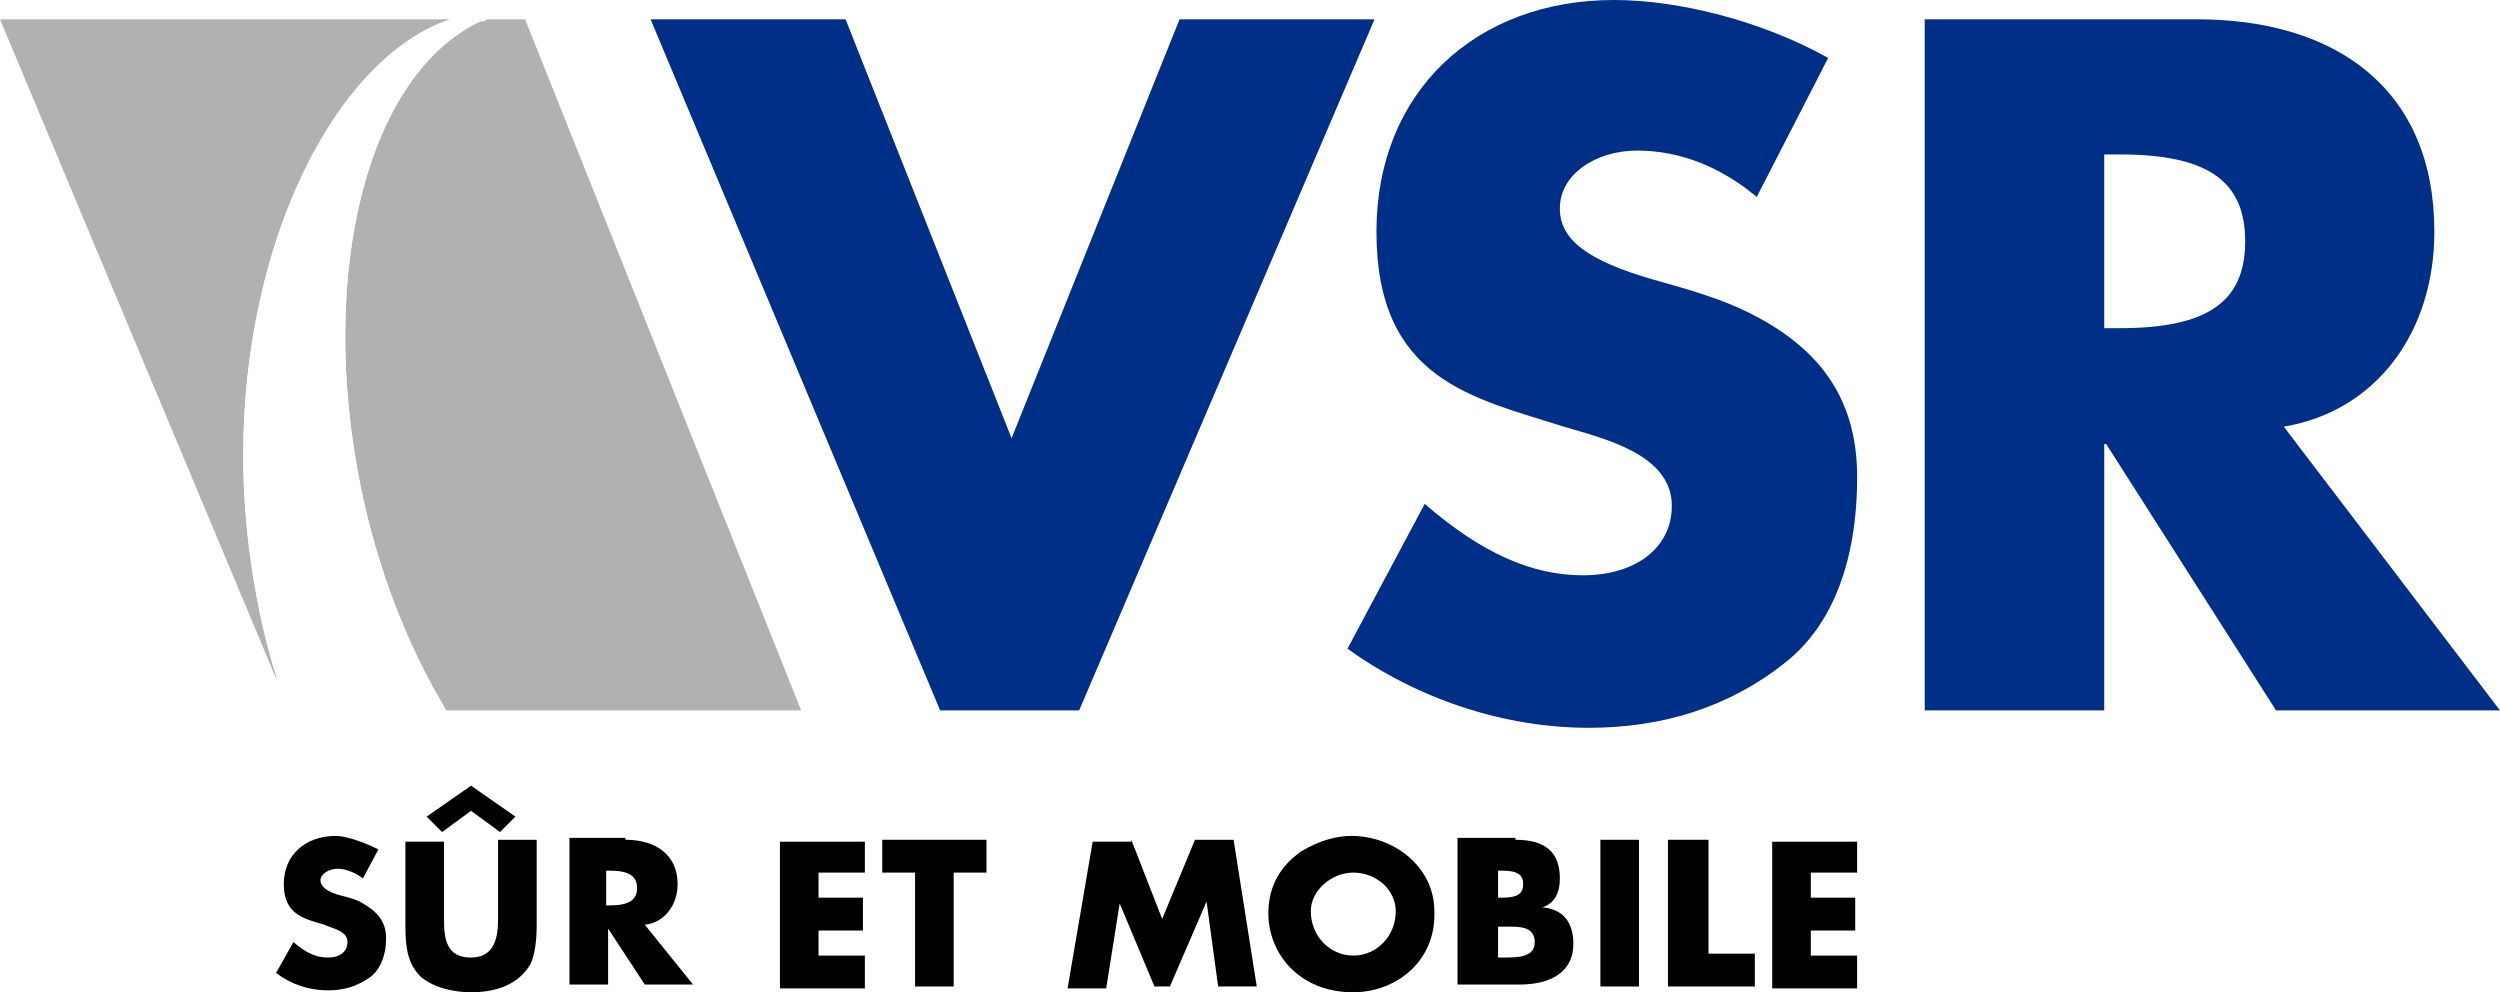
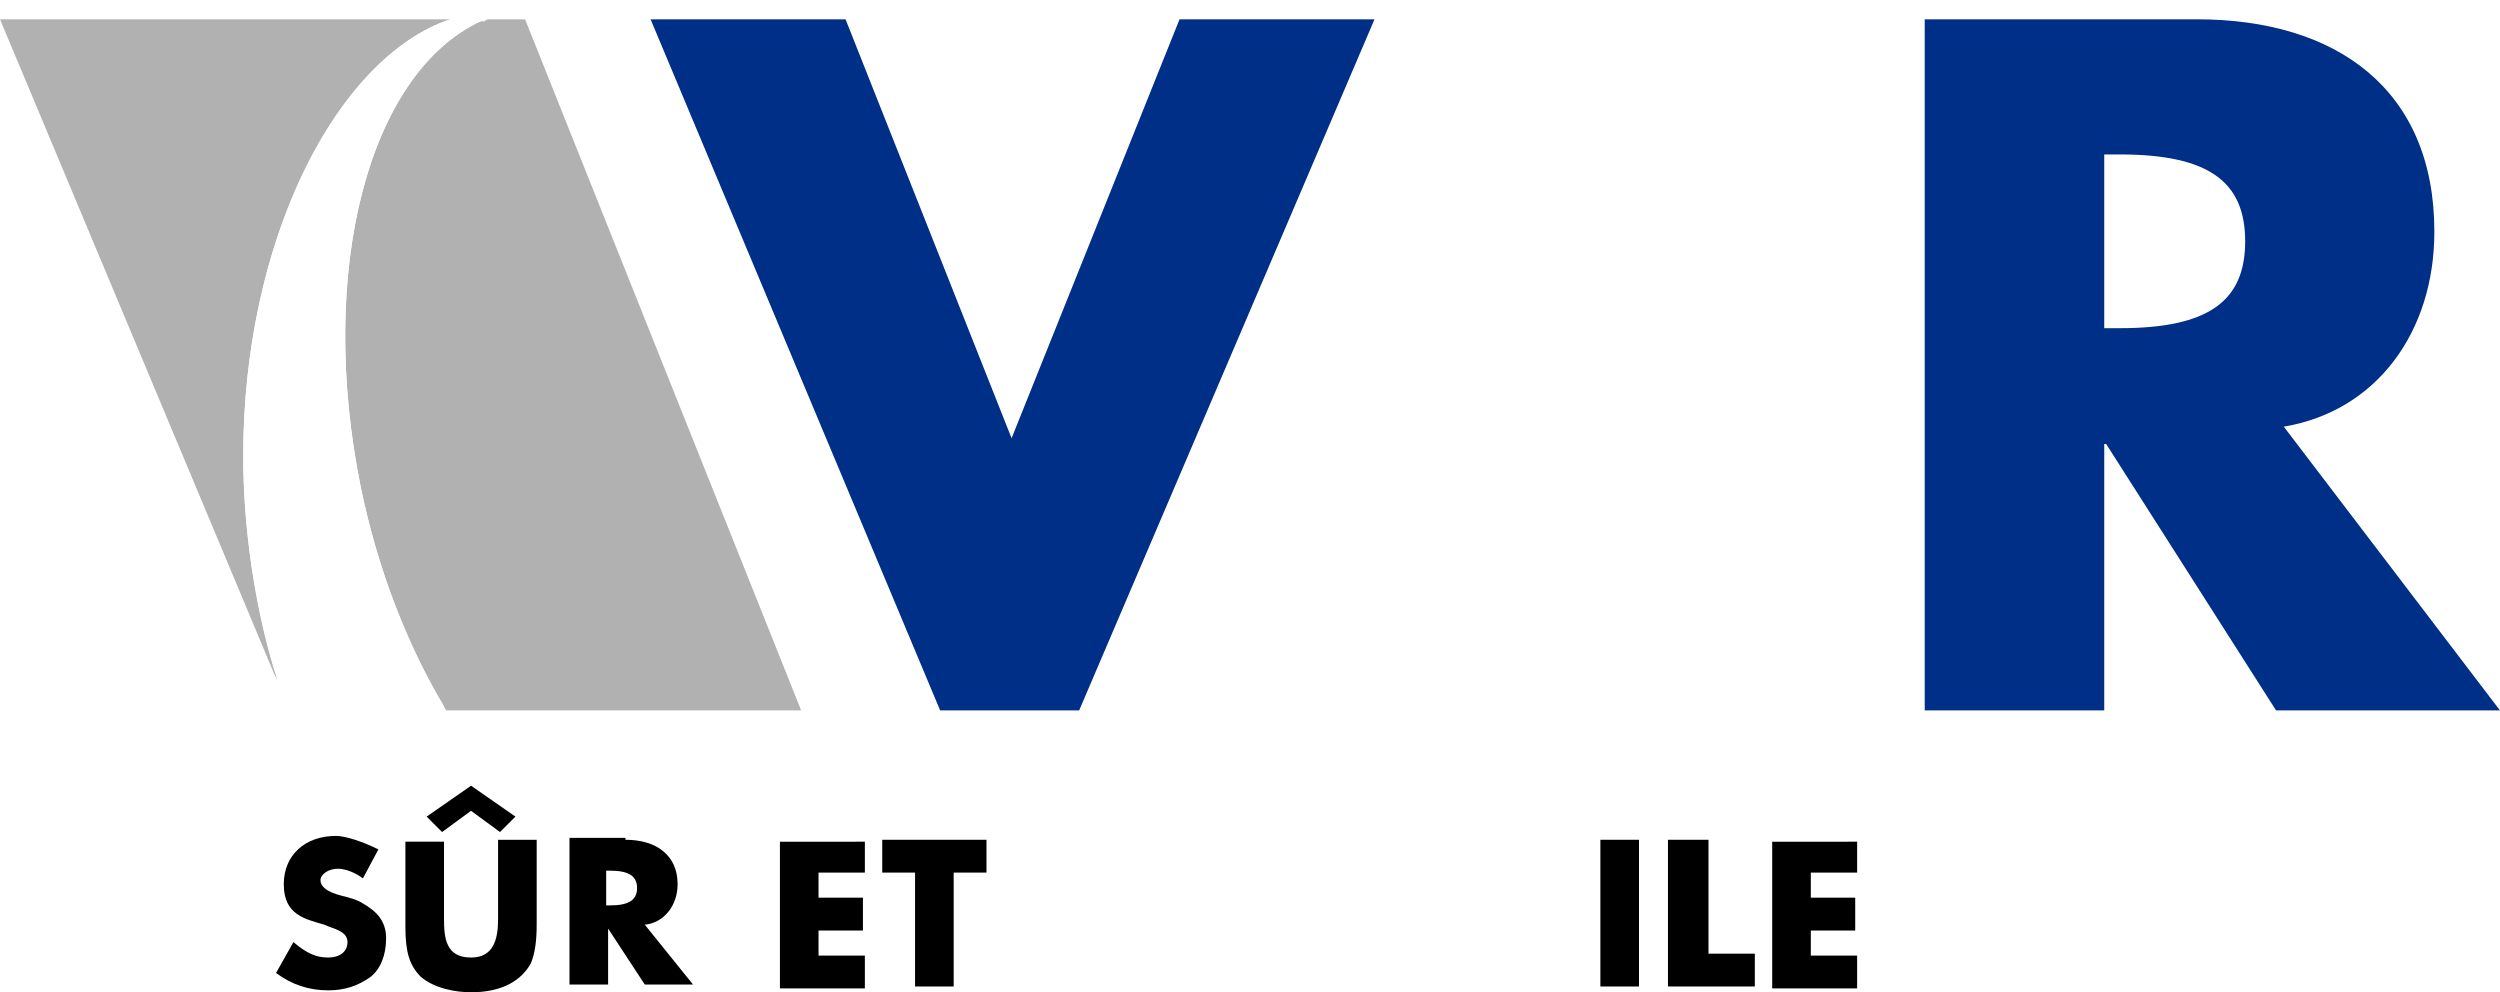
<svg xmlns="http://www.w3.org/2000/svg" version="1.1" id="Logo" x="0px" y="0px" viewBox="0 0 129.5 51.4" style="enable-background:new 0 0 129.5 51.4;" xml:space="preserve">
  <style type="text/css">
	.st0{fill:#FFFFFF;}
	.st1{fill:#002F87;}
	.st2{fill:#B1B1B1;}
</style>
  <g>
    <rect x="0" y="0" class="st0" width="129.5" height="51.4" />
    <g>
      <path d="M19.6,44l-0.8,1.5c-0.4-0.3-0.9-0.5-1.3-0.5c-0.5,0-0.9,0.3-0.9,0.6c0,0.3,0.3,0.6,1.1,0.8c0.4,0.1,0.8,0.2,1.1,0.4    c0.7,0.4,1.2,0.9,1.2,1.8c0,0.9-0.3,1.6-0.8,2c-0.7,0.5-1.4,0.7-2.2,0.7c-1,0-1.9-0.3-2.7-0.9l0.9-1.6c0.7,0.6,1.2,0.8,1.8,0.8    c0.6,0,1-0.3,1-0.8c0-0.6-0.8-0.7-1.2-0.9c-1-0.3-2.1-0.5-2.1-2.1c0-1.5,1.1-2.5,2.7-2.5C17.9,43.3,18.8,43.6,19.6,44z" />
      <path d="M23,43.5v4.1c0,1,0.1,2,1.4,2c1.2,0,1.4-1,1.4-2v-4.1h2v4.4c0,0.9-0.1,1.5-0.3,2c-0.5,0.9-1.5,1.5-3.1,1.5    c-0.8,0-1.9-0.2-2.6-0.8c-0.6-0.6-0.8-1.3-0.8-2.6v-4.4H23z M24.4,40.7l2.3,1.6l-0.8,0.8L24.4,42l-1.5,1.1l-0.8-0.8L24.4,40.7z" />
      <path d="M32.4,43.5c1.6,0,2.7,0.8,2.7,2.3c0,1.1-0.7,2-1.7,2.1l2.5,3.1h-2.5l-1.9-2.9h0v2.9h-2v-7.6H32.4z M31.4,46.9h0.2    c1,0,1.4-0.3,1.4-0.9s-0.4-0.9-1.4-0.9h-0.2V46.9z" />
      <path d="M44.8,43.5v1.7h-2.4v1.3h2.3v1.7h-2.3v1.3h2.4v1.7h-4.4v-7.6H44.8z" />
      <path d="M51.1,43.5v1.7h-1.7v5.9h-2v-5.9h-1.7v-1.7H51.1z" />
-       <path d="M58.6,43.5l1.6,4.1l1.7-4.1h2l1.2,7.6h-2l-0.6-4.4h0l-1.9,4.4h-0.8L58,46.8h0l-0.7,4.4h-2l1.3-7.6H58.6z" />
-       <path d="M70.1,51.4c-2.8,0-4.4-2-4.4-4.1c0-2,1.3-2.9,1.7-3.2c1-0.6,1.9-0.8,2.6-0.8c2.2,0,4.3,1.6,4.3,3.9    C74.4,49.8,72.3,51.4,70.1,51.4z M72.3,47.2c0-1.1-1-2-2.2-2c-1.1,0-2.2,0.9-2.2,2c0,1.3,1,2.3,2.2,2.3    C71.3,49.5,72.3,48.5,72.3,47.2z" />
-       <path d="M78.5,43.5c1.5,0,2.3,0.6,2.3,2c0,0.8-0.3,1.3-0.9,1.5v0c1.1,0.1,1.6,0.8,1.6,1.9c0,1.4-1.1,2.1-2.8,2.1h-3.2v-7.6H78.5z     M77.6,46.5h0.2c0.8,0,1.1-0.2,1.1-0.7c0-0.5-0.3-0.7-1.1-0.7h-0.2V46.5z M77.6,49.6h0.3c0.7,0,1.6,0,1.6-0.8    c0-0.8-0.8-0.8-1.3-0.8h-0.6V49.6z" />
      <path d="M84.9,43.5v7.6h-2v-7.6H84.9z" />
      <path d="M88.5,43.5v5.9h2.4v1.7h-4.5v-7.6H88.5z" />
-       <path d="M96.2,43.5v1.7h-2.4v1.3h2.3v1.7h-2.3v1.3h2.4v1.7h-4.4v-7.6H96.2z" />
+       <path d="M96.2,43.5v1.7h-2.4v1.3h2.3v1.7h-2.3v1.3h2.4v1.7h-4.4v-7.6H96.2" />
    </g>
    <g>
      <path class="st1" d="M43.8,1l8.6,21.7L61.1,1h10.1L55.9,36.8l-7.2,0L33.7,1L43.8,1z" />
-       <path class="st1" d="M94.7,3L91,10.2c-1.8-1.5-3.9-2.4-6.2-2.4c-2.1,0-4,1.2-4,3c0,1.6,1.4,2.7,4.9,3.7c1.8,0.5,3.5,1,4.9,1.7    c3.4,1.7,5.6,4.2,5.6,8.5c0,4.4-1.3,7.7-3.7,9.6c-3,2.4-6.5,3.4-10.2,3.4c-4.4,0-8.9-1.5-12.5-4.1l4-7.5c3,2.6,5.6,3.7,8.2,3.7    c2.7,0,4.6-1.4,4.6-3.6c0-2.7-3.6-3.5-5.6-4.1c-4.7-1.5-9.7-2.4-9.7-10.1c0-7.3,5.2-12,12.3-12C87,0,91.3,1.1,94.7,3z" />
      <path class="st1" d="M113.8,1c7.2,0,12.3,3.6,12.3,11c0,5.2-3,9.3-7.8,10.1l11.2,14.7h-11.6L109.1,23H109v13.8h-9.3V1H113.8z     M109,17h0.8c4.6,0,6.5-1.4,6.5-4.5s-1.9-4.5-6.5-4.5H109V17z" />
    </g>
    <g>
      <path class="st2" d="M24.9,1.1c-5.8,2.7-8.5,12.9-6.2,24.2c0.9,4.3,2.4,8.1,4.3,11.3c0,0,0,0.1,0.1,0.2h18.4L27.2,1l-1.9,0    c-0.1,0-0.2,0.1-0.2,0.1C25,1.1,25,1.1,24.9,1.1z" />
      <path class="st2" d="M23.3,1L0,1l14.2,33.9l0.2,0.4c-0.1-0.2-0.1-0.4-0.2-0.6c-1-3.3-1.6-7.3-1.6-11.1c0-10.8,4.5-20,10.2-22.4    C23,1.1,23.2,1.1,23.3,1z" />
      <polygon class="st0" points="25.3,1 23.3,1 23.3,1 25.3,1   " />
      <path class="st0" d="M23.3,1c-5.9,2-10.7,11.5-10.7,22.6c0,4.1,0.7,8.2,1.8,11.7c0.2,0.5,0.3,1,0.5,1.5H15h8.1    c0-0.1-0.1-0.1-0.1-0.2c-1.9-3.2-3.4-7-4.3-11.3c-2.3-11.3,0.4-21.5,6.2-24.2c0.1,0,0.1-0.1,0.2-0.1c0,0,0.1,0,0.2-0.1L23.3,1z" />
    </g>
  </g>
</svg>